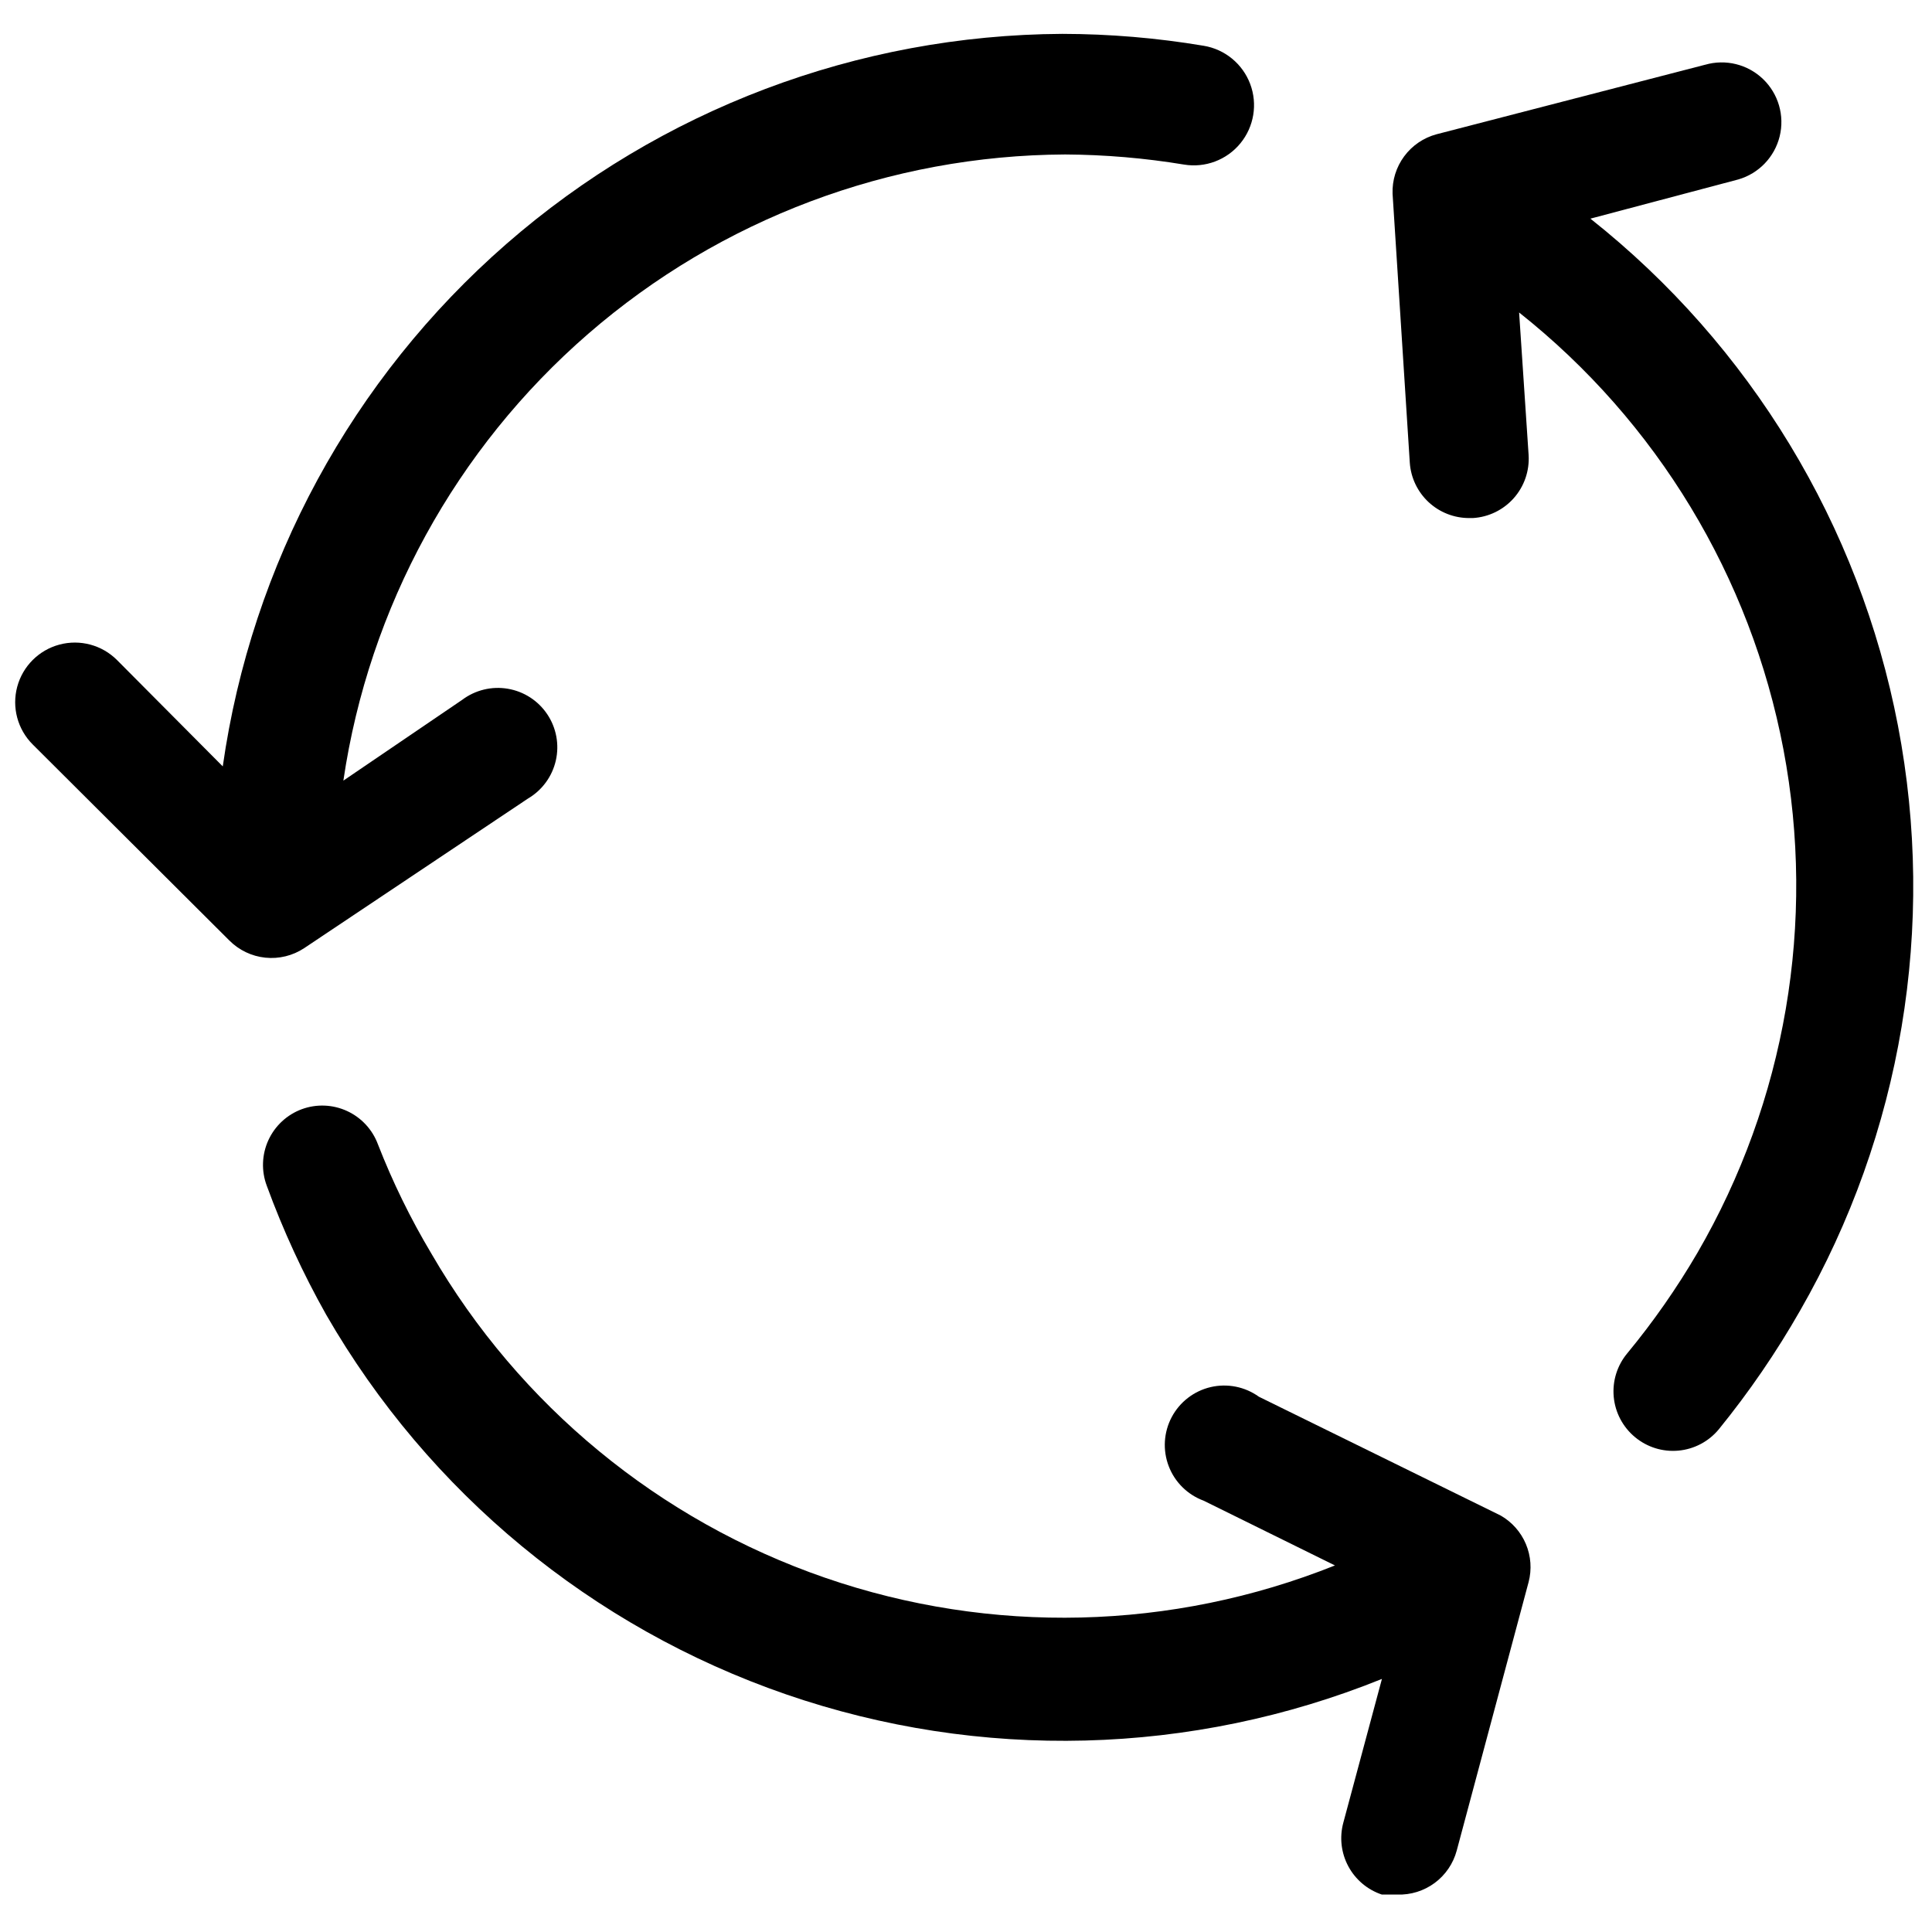
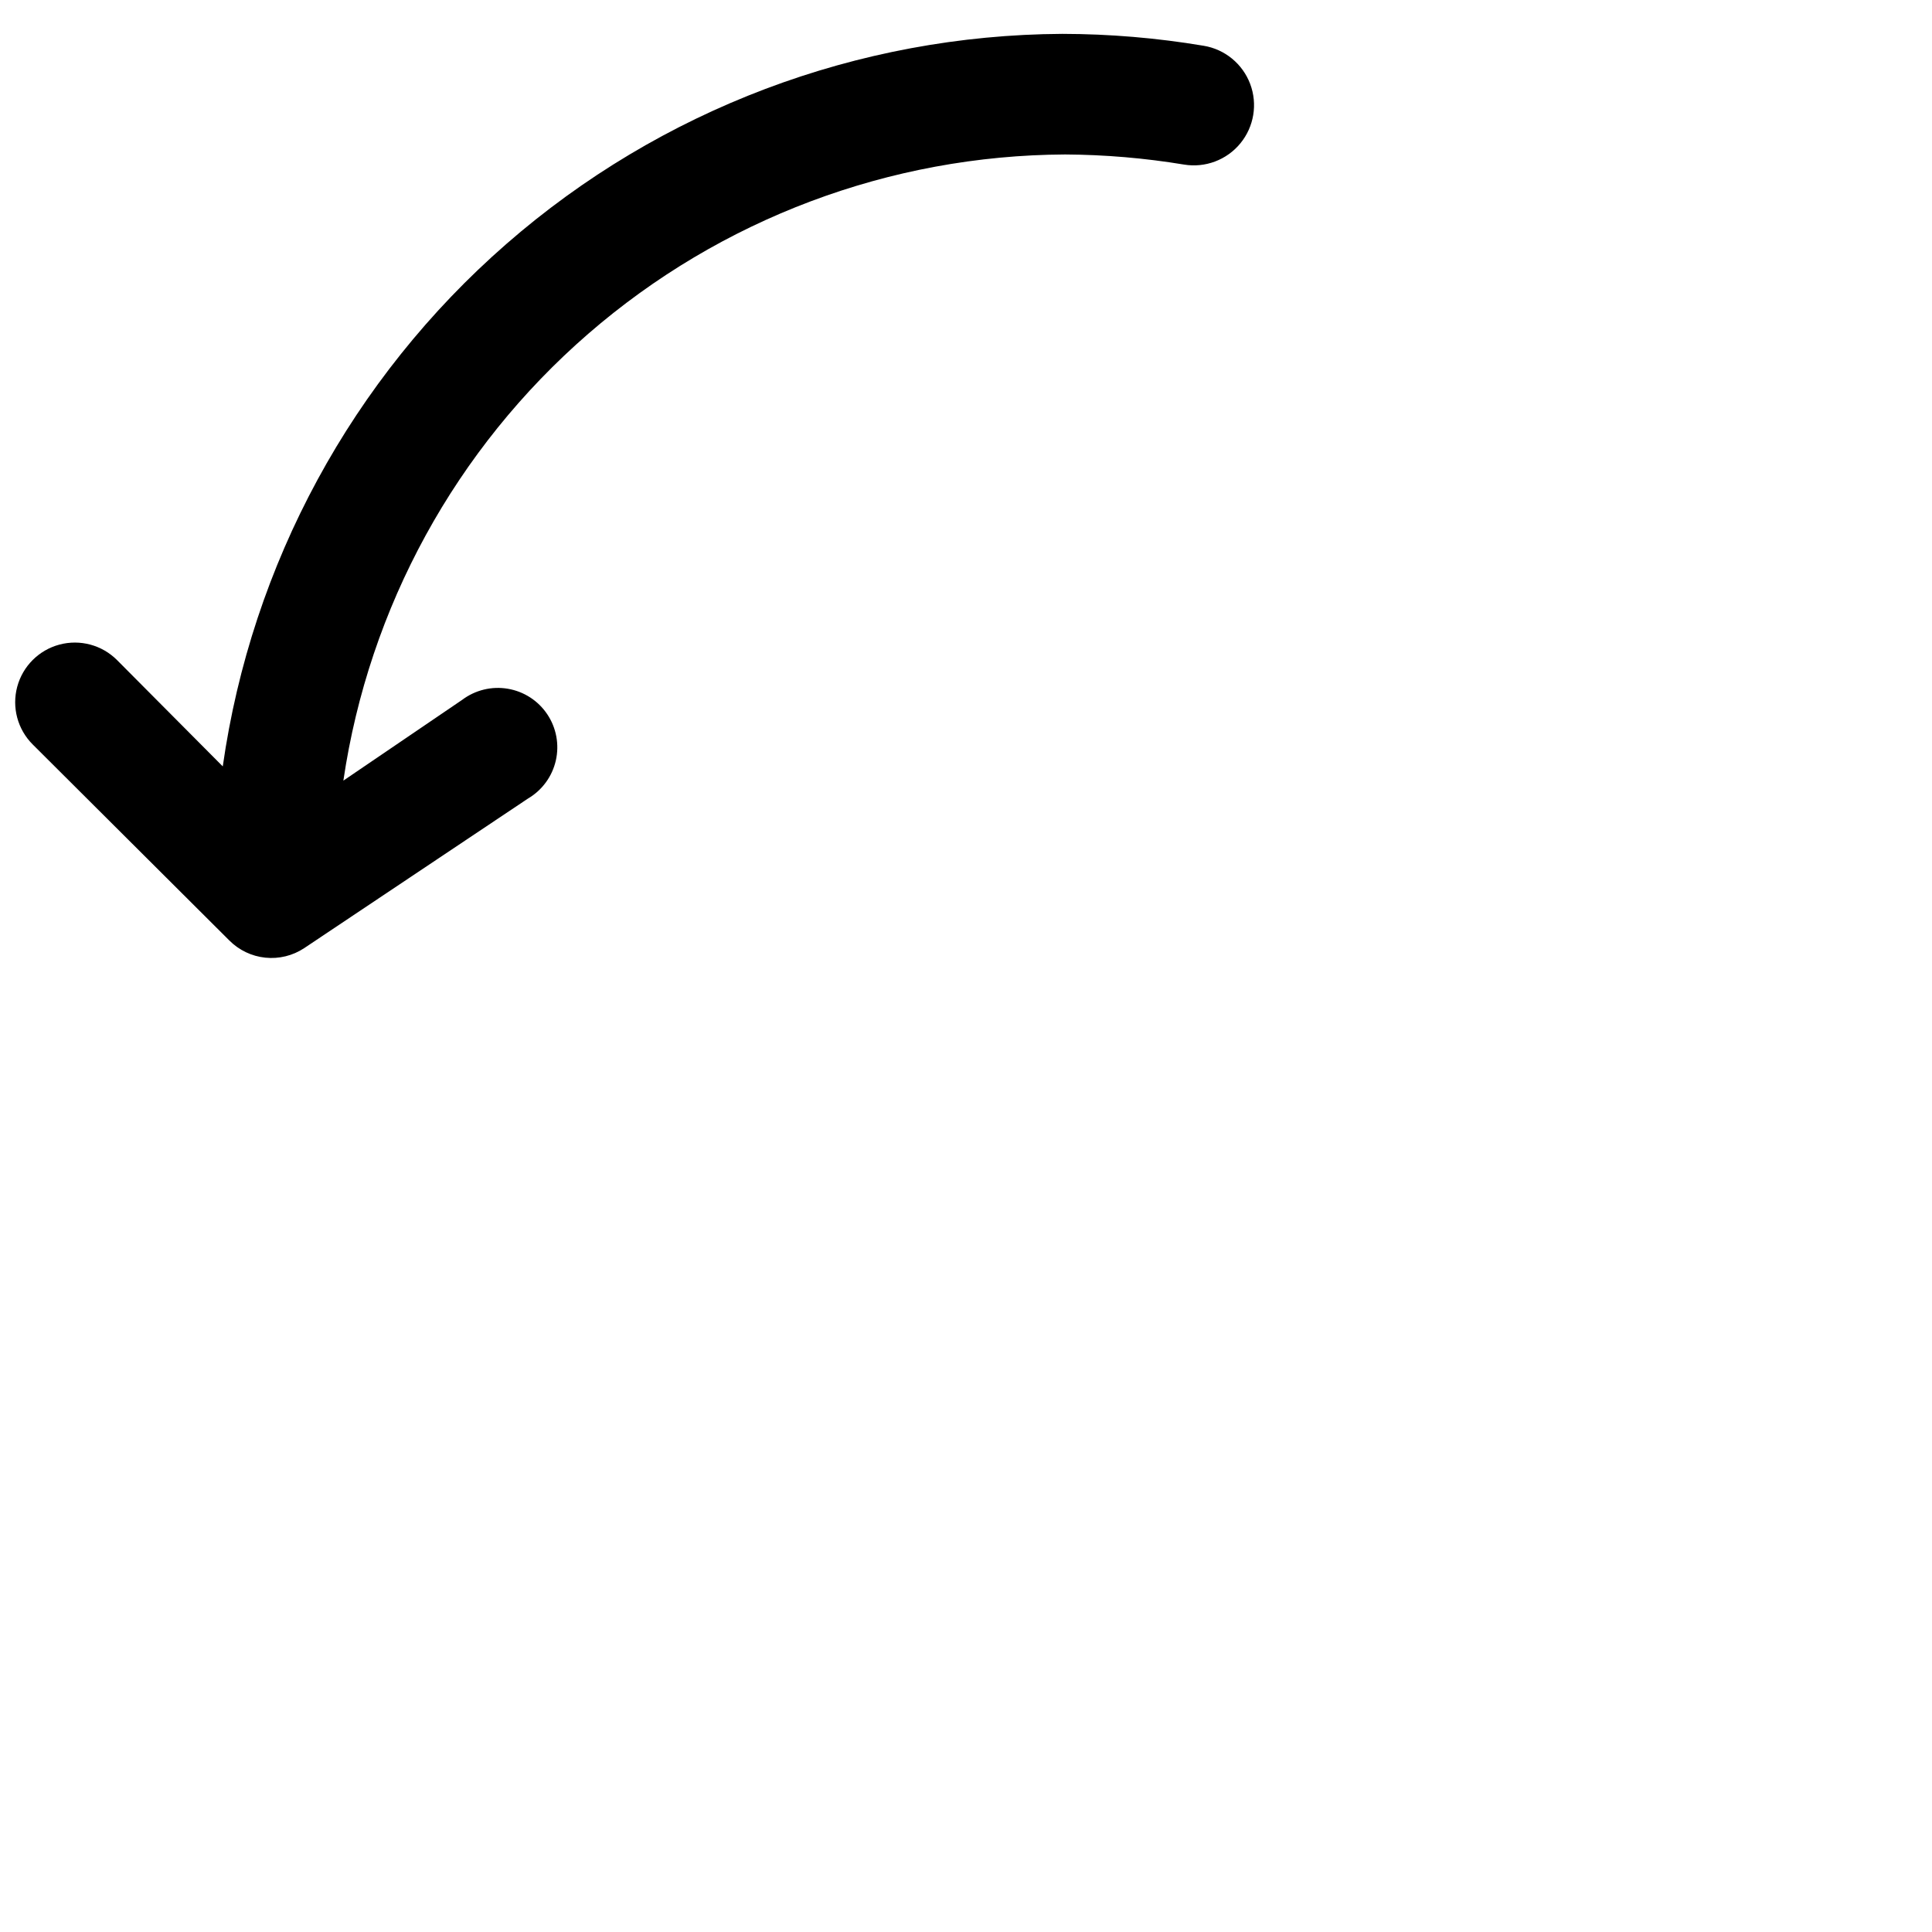
<svg xmlns="http://www.w3.org/2000/svg" width="800px" height="800px" version="1.1" viewBox="144 144 512 512">
  <defs>
    <clipPath id="b">
      <path d="m148.09 152h328.91v246h-328.91z" />
    </clipPath>
    <clipPath id="a">
-       <path d="m513 160h138.9v369h-138.9z" />
+       <path d="m513 160h138.9h-138.9z" />
    </clipPath>
  </defs>
  <g clip-path="url(#b)">
    <path d="m204.77 393.23c2.562 2.578 5.938 4.191 9.551 4.562 3.617 0.375 7.25-0.516 10.285-2.519l59.355-39.676v0.004c3.727-2.203 6.379-5.84 7.34-10.062 0.961-4.219 0.141-8.645-2.266-12.242-2.402-3.598-6.184-6.047-10.449-6.769-4.266-0.727-8.645 0.336-12.102 2.938l-31.488 21.41v0.004c6.777-45.965 29.801-87.977 64.895-118.42 35.094-30.445 79.938-47.305 126.4-47.523 10.547 0.062 21.078 0.957 31.484 2.676 5.625 0.93 11.32-1.215 14.934-5.621 3.617-4.406 4.609-10.406 2.602-15.742-2.012-5.336-6.715-9.195-12.336-10.121-12.383-2.078-24.918-3.133-37.473-3.152-54.199 0.293-106.49 20.059-147.33 55.695-40.84 35.637-67.508 84.77-75.137 138.43l-28.023-28.18c-3.992-3.996-9.812-5.555-15.27-4.094-5.457 1.461-9.715 5.723-11.18 11.18-1.461 5.453 0.098 11.277 4.094 15.27z" />
  </g>
-   <path d="m510.21 646.08h4.094c3.555 0.121 7.043-0.965 9.902-3.078 2.859-2.117 4.918-5.137 5.84-8.574l19.051-71.164v0.004c0.875-3.344 0.621-6.883-0.715-10.07-1.336-3.188-3.688-5.844-6.684-7.562l-64.078-31.488c-3.691-2.656-8.348-3.586-12.773-2.555-4.426 1.035-8.191 3.93-10.324 7.945-2.133 4.016-2.426 8.754-0.805 13 1.617 4.246 4.996 7.586 9.262 9.16l34.793 17.16c-43.188 17.281-91.152 18.438-135.12 3.262-43.969-15.18-81.008-45.676-104.34-85.918-5.519-9.246-10.258-18.934-14.168-28.969-1.453-3.894-4.387-7.059-8.16-8.797-3.777-1.742-8.086-1.918-11.992-0.492-3.934 1.449-7.125 4.41-8.871 8.223-1.742 3.812-1.895 8.164-0.418 12.086 4.316 11.797 9.582 23.223 15.742 34.168 27.152 47.125 70.422 82.848 121.84 100.59 51.414 17.734 107.51 16.289 157.94-4.078l-10.234 38.102c-1.051 3.883-0.574 8.02 1.328 11.559 1.902 3.543 5.09 6.223 8.906 7.492z" />
  <g clip-path="url(#a)">
    <path d="m595.86 161.16-71.164 18.422c-3.434 0.922-6.457 2.981-8.57 5.84-2.117 2.859-3.203 6.348-3.082 9.902l4.566 71.32c0.281 3.984 2.062 7.711 4.984 10.43s6.769 4.223 10.762 4.215h0.945c4.176-0.242 8.086-2.141 10.863-5.273 2.777-3.129 4.191-7.238 3.934-11.414l-2.519-37.789c36.512 28.934 61.379 70.047 70.055 115.82 8.672 45.77 0.574 93.129-22.82 133.41-5.465 9.355-11.676 18.254-18.578 26.605-2.68 3.215-3.969 7.359-3.582 11.527 0.383 4.164 2.41 8.004 5.629 10.672 3.211 2.68 7.359 3.969 11.523 3.582 4.164-0.383 8.004-2.406 10.676-5.629 8.039-9.887 15.254-20.418 21.57-31.488 26.926-46.895 36.125-101.9 25.926-155-10.199-53.105-39.121-100.79-81.504-134.37l39.203-10.391c5.426-1.574 9.602-5.926 10.953-11.414 1.348-5.488-0.332-11.281-4.41-15.191-4.078-3.914-9.934-5.356-15.359-3.781z" />
  </g>
</svg>